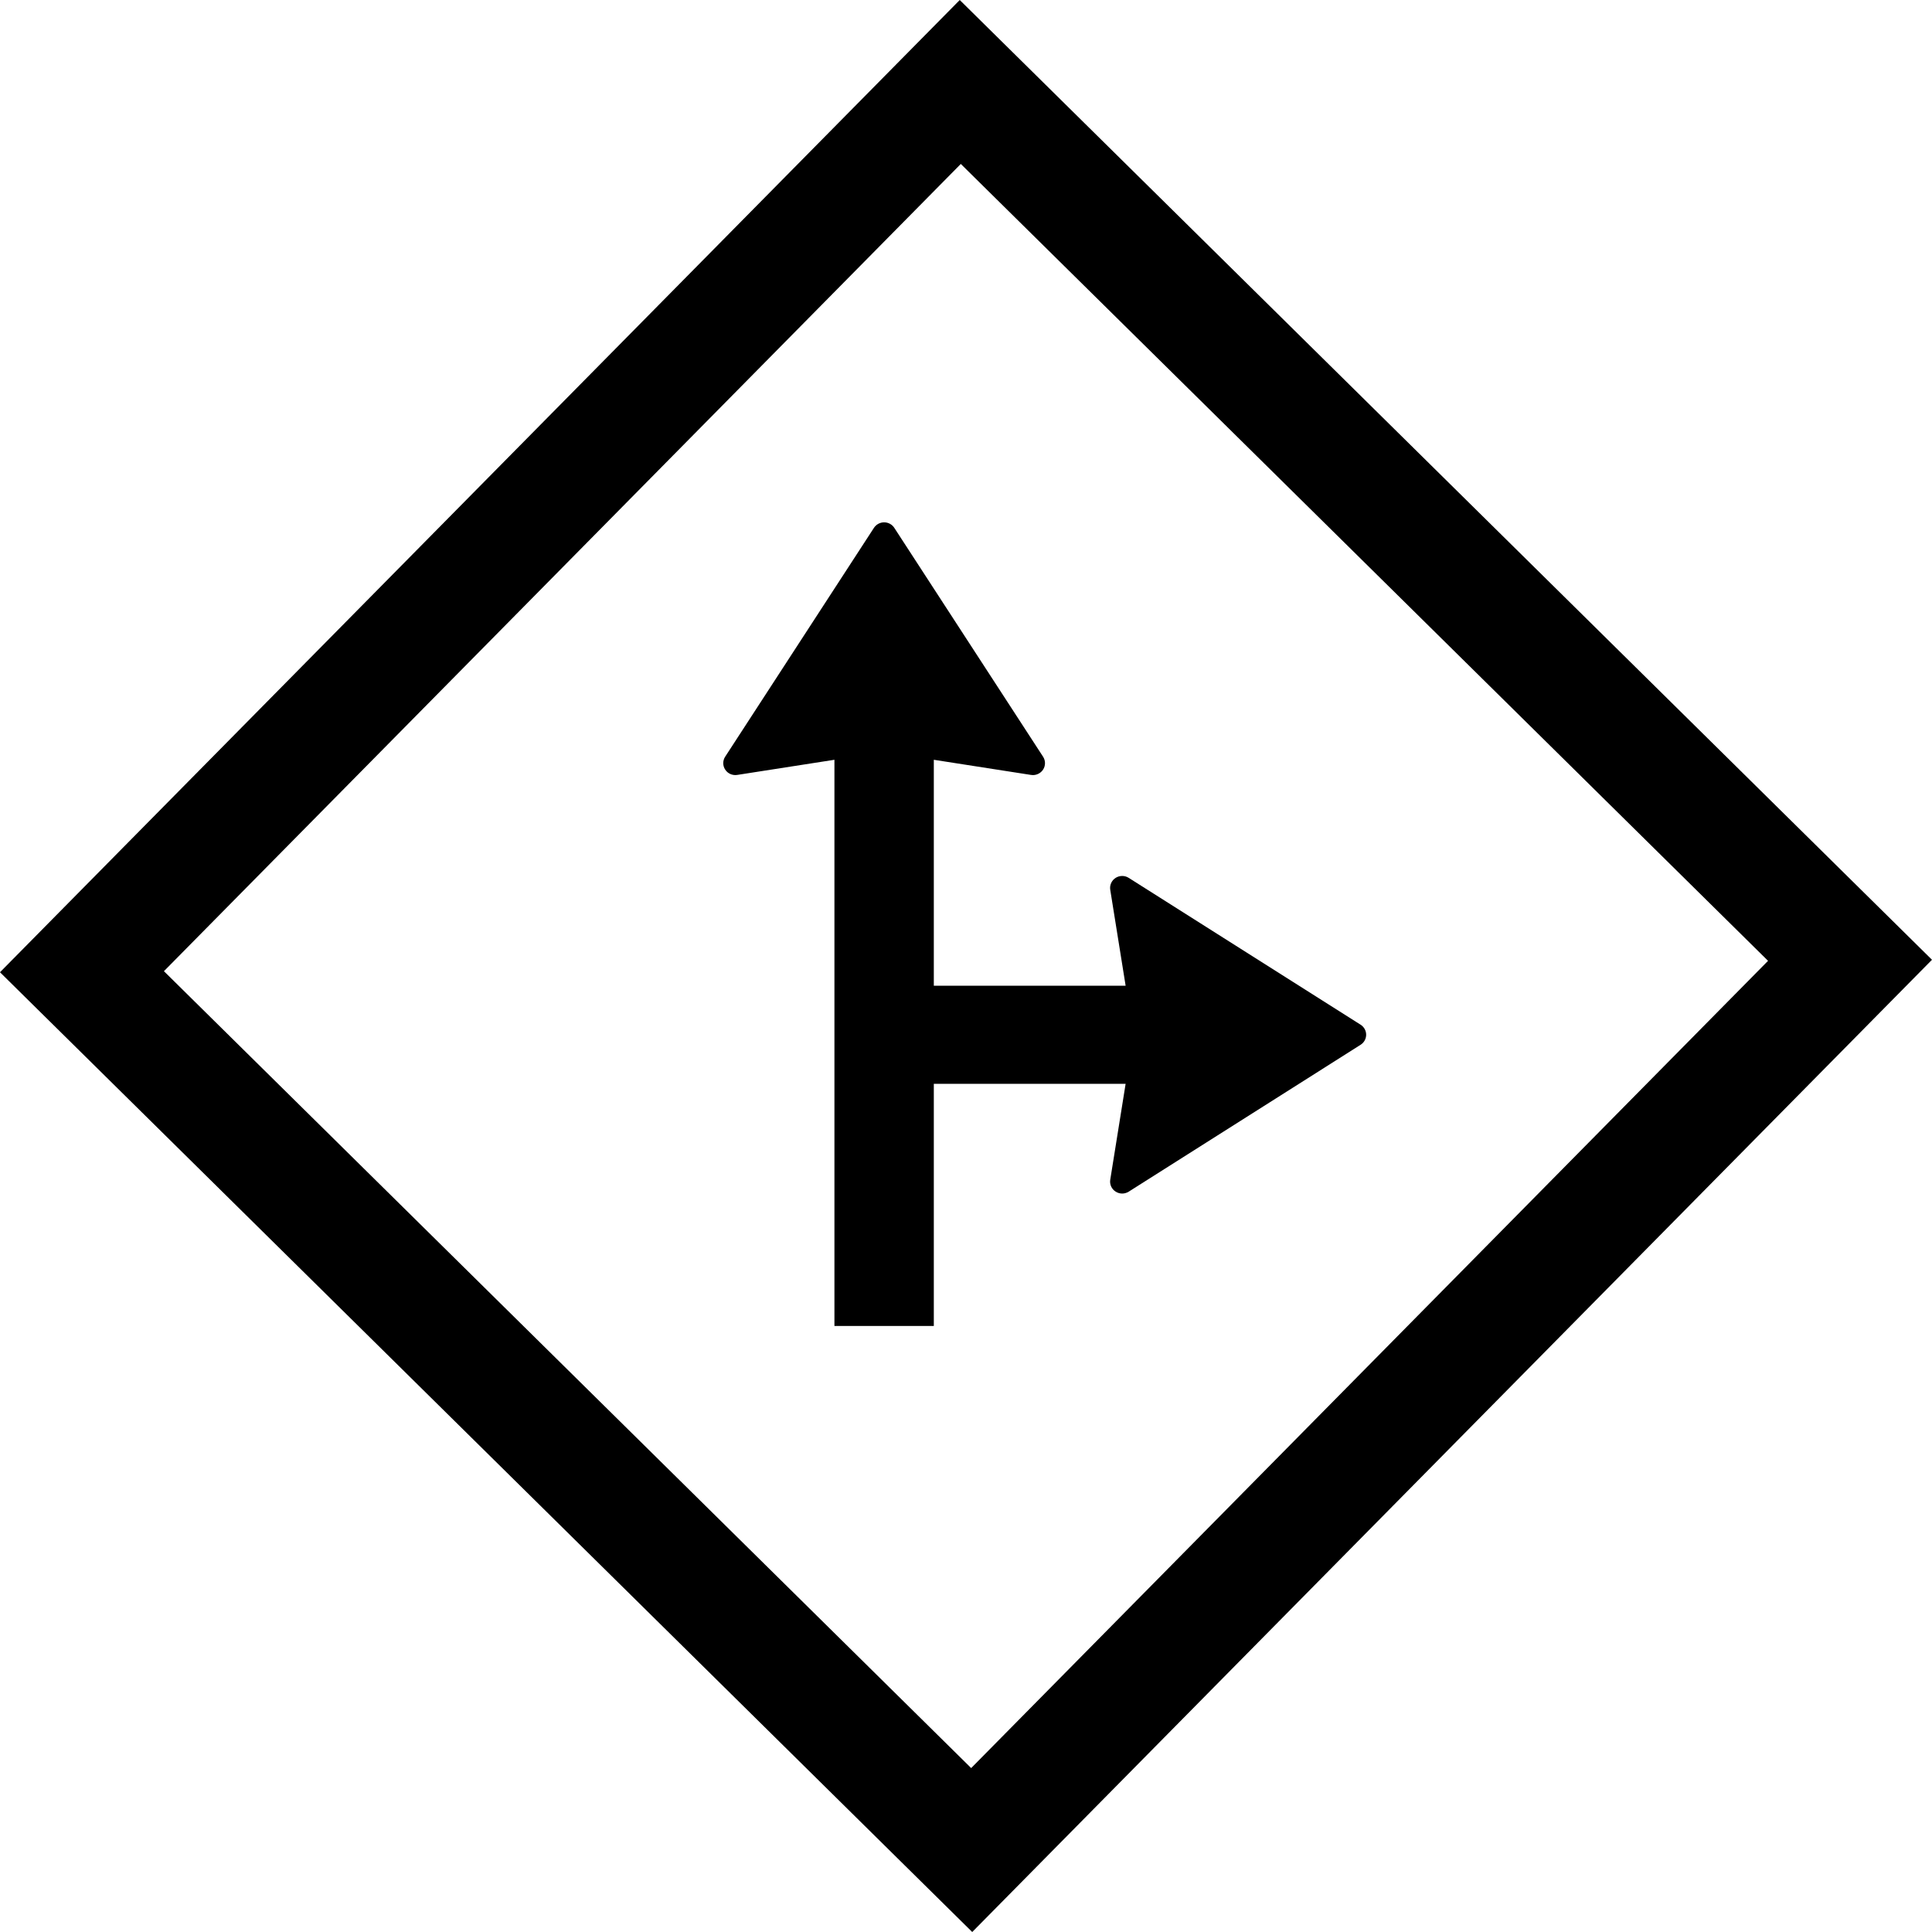
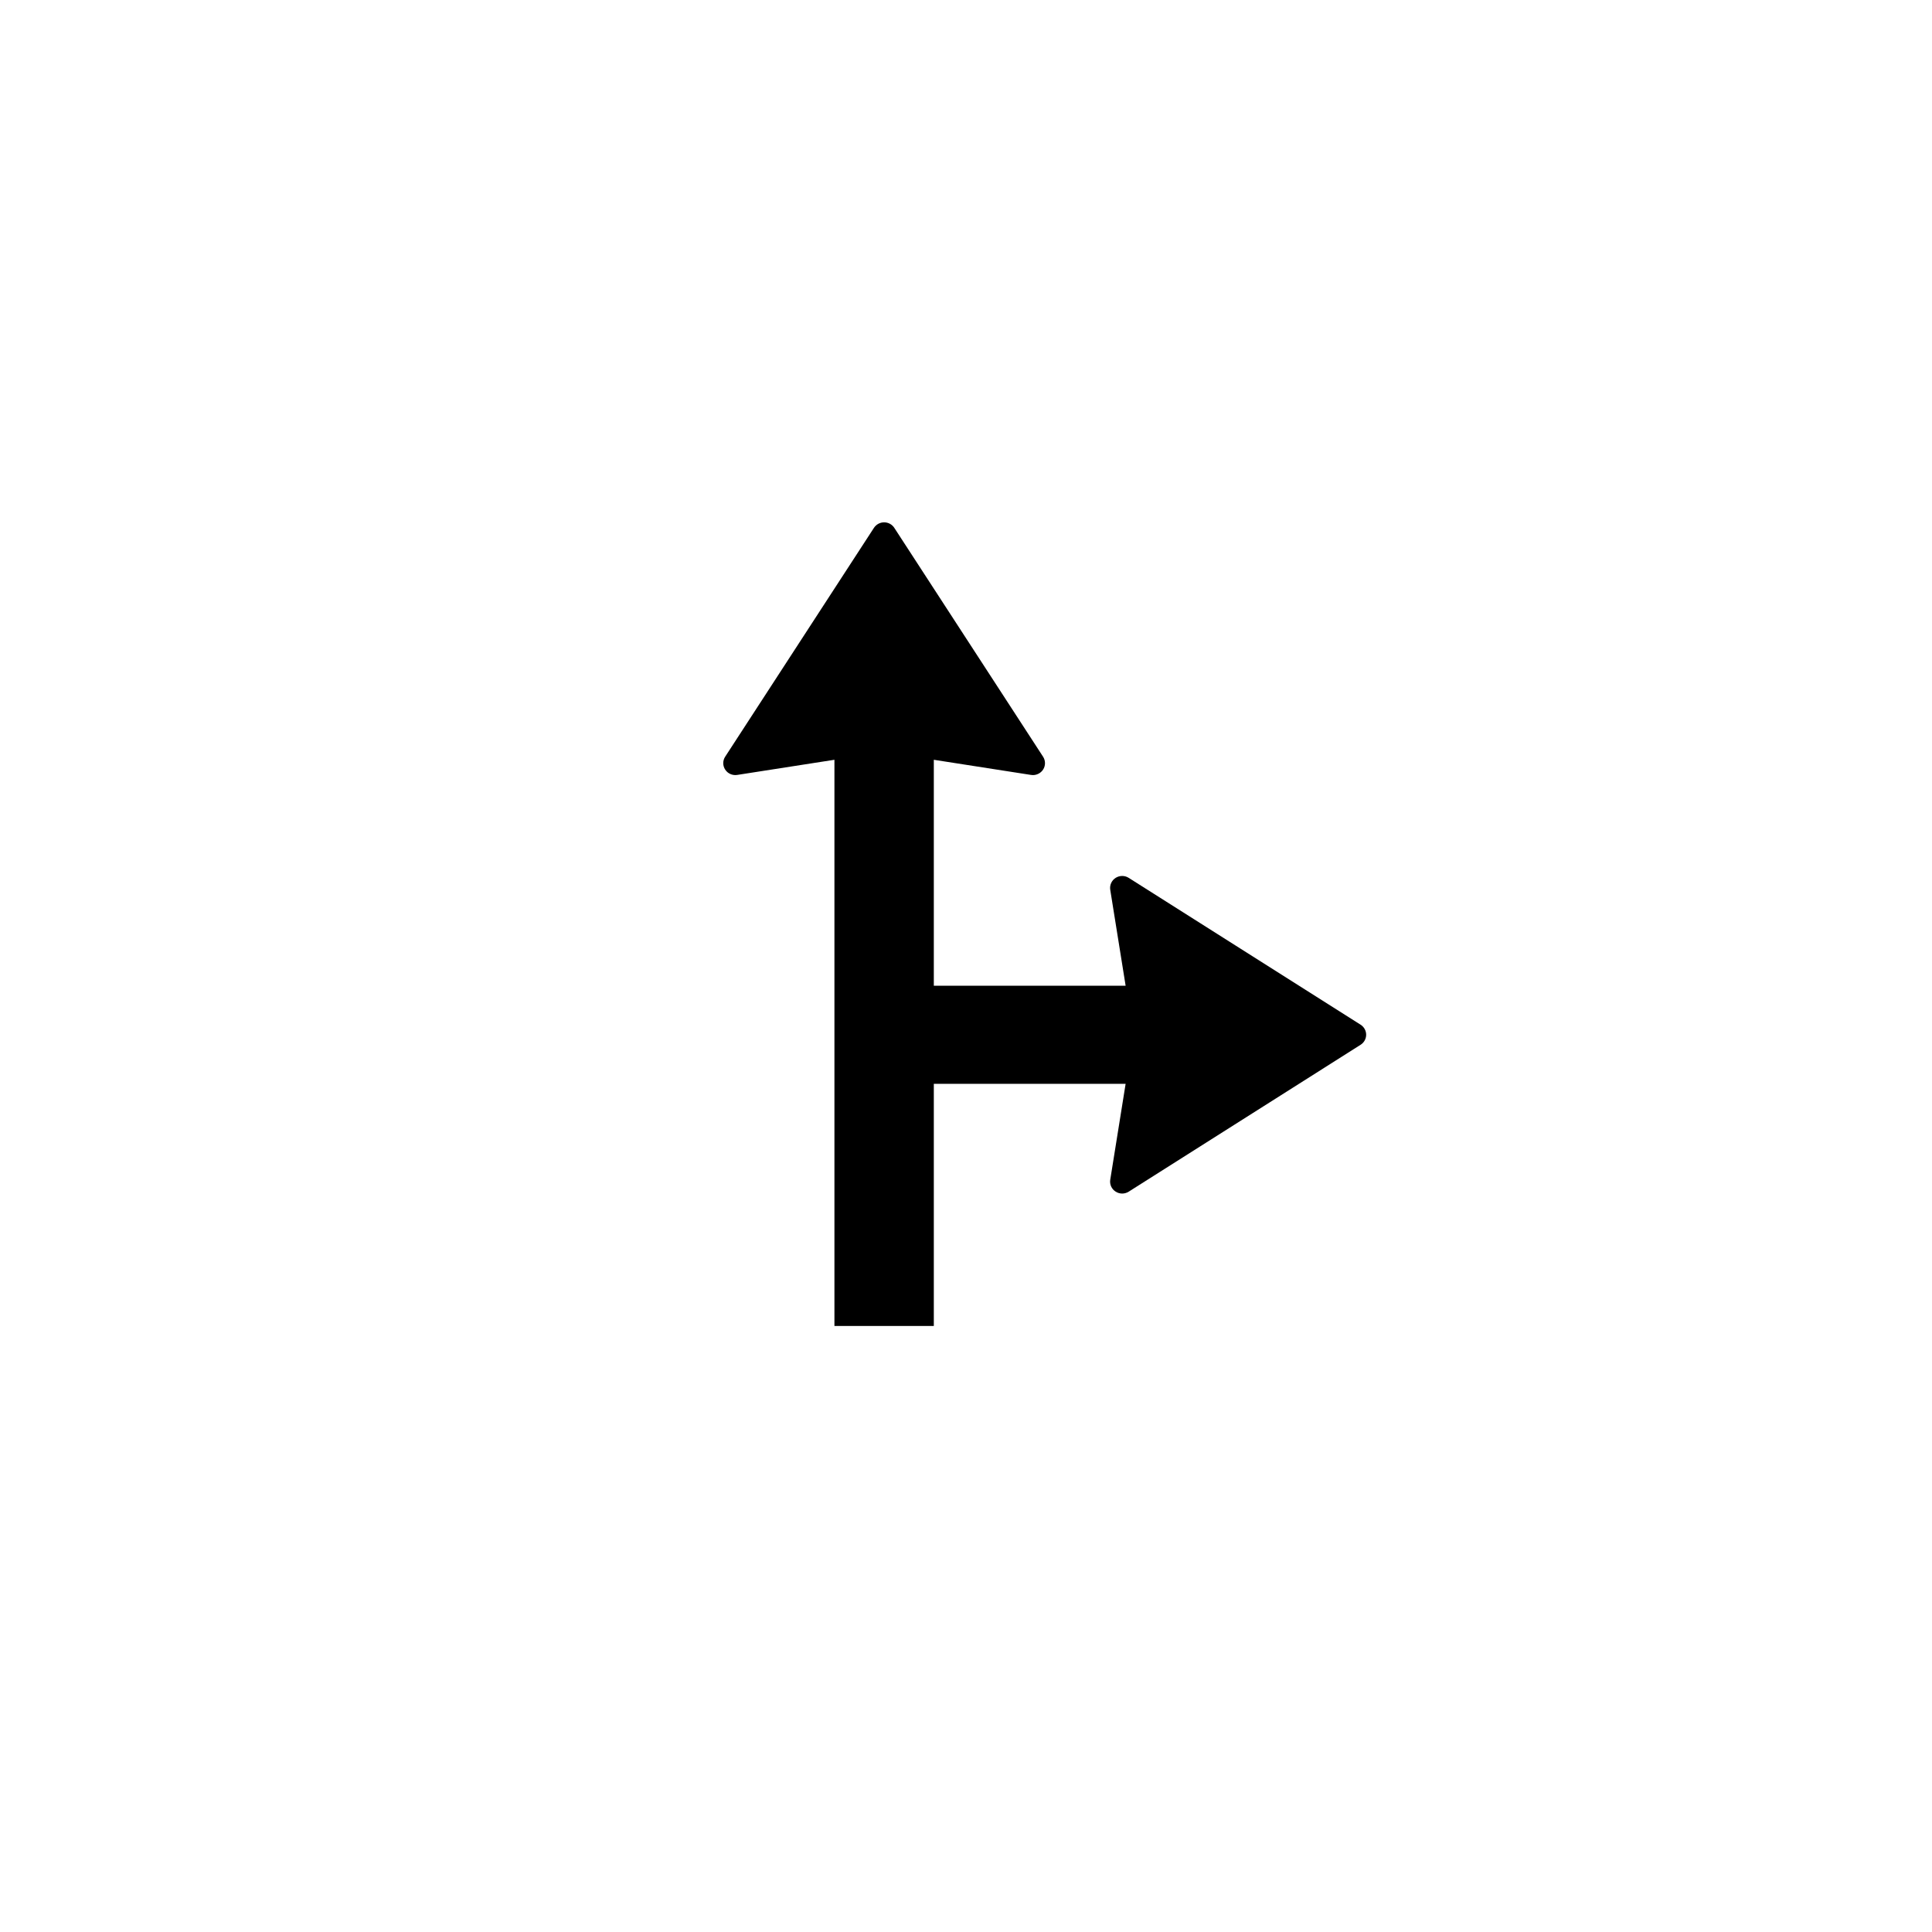
<svg xmlns="http://www.w3.org/2000/svg" width="50" height="50" viewBox="0 0 50 50" fill="none">
  <path d="M22.881 13.518C22.775 13.518 22.676 13.572 22.618 13.66L18.767 19.584C18.701 19.686 18.701 19.817 18.769 19.919C18.836 20.021 18.958 20.074 19.079 20.055L21.595 19.663V26.779V29.987V34.316H24.167V29.987V28.049H29.131L28.733 30.532C28.714 30.652 28.768 30.772 28.871 30.838C28.923 30.872 28.983 30.889 29.042 30.889C29.101 30.889 29.16 30.872 29.211 30.84L35.212 27.039C35.302 26.982 35.356 26.884 35.356 26.779C35.356 26.674 35.302 26.576 35.212 26.519L29.211 22.719C29.108 22.653 28.974 22.654 28.871 22.72C28.768 22.787 28.714 22.907 28.733 23.027L29.131 25.51H24.167V19.663L26.683 20.055C26.699 20.058 26.716 20.059 26.732 20.059C26.836 20.059 26.935 20.007 26.994 19.919C27.061 19.817 27.061 19.686 26.995 19.584L23.144 13.66C23.087 13.572 22.988 13.518 22.881 13.518Z" fill="black" />
-   <rect x="2.121" y="25.148" width="32.356" height="32.356" transform="rotate(-45.37 2.121 25.148)" stroke="black" stroke-width="3" />
</svg>